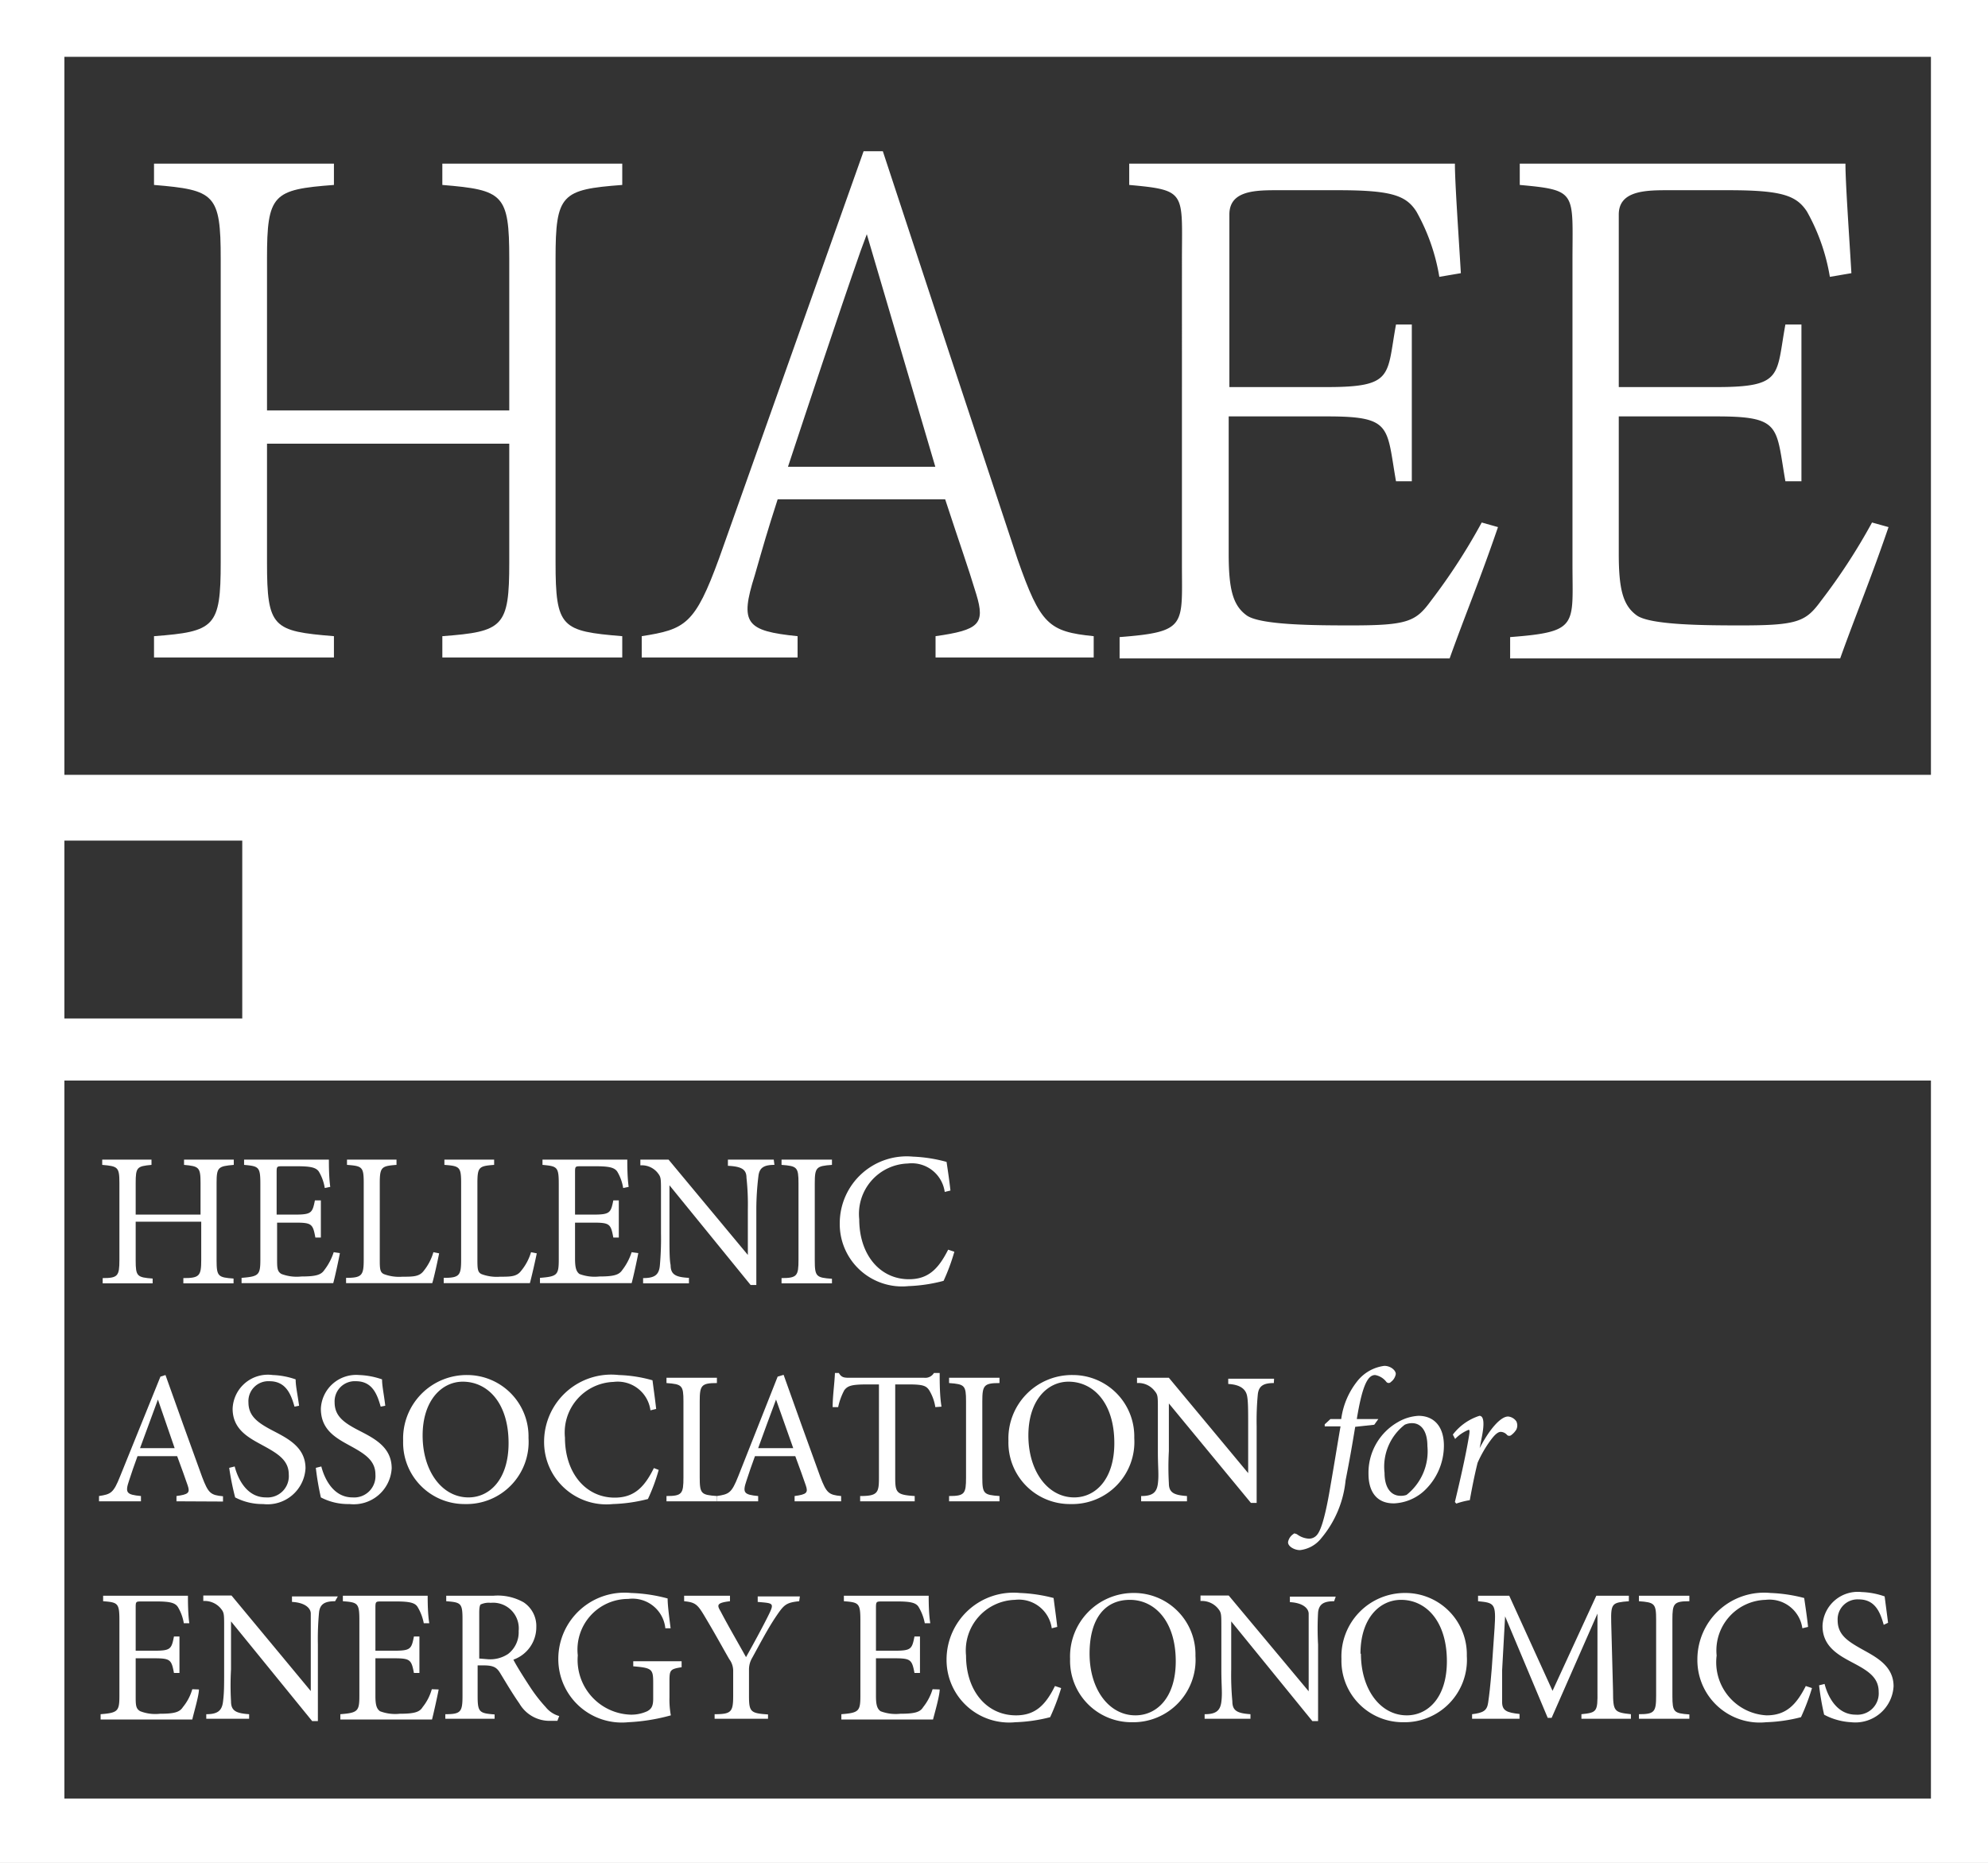
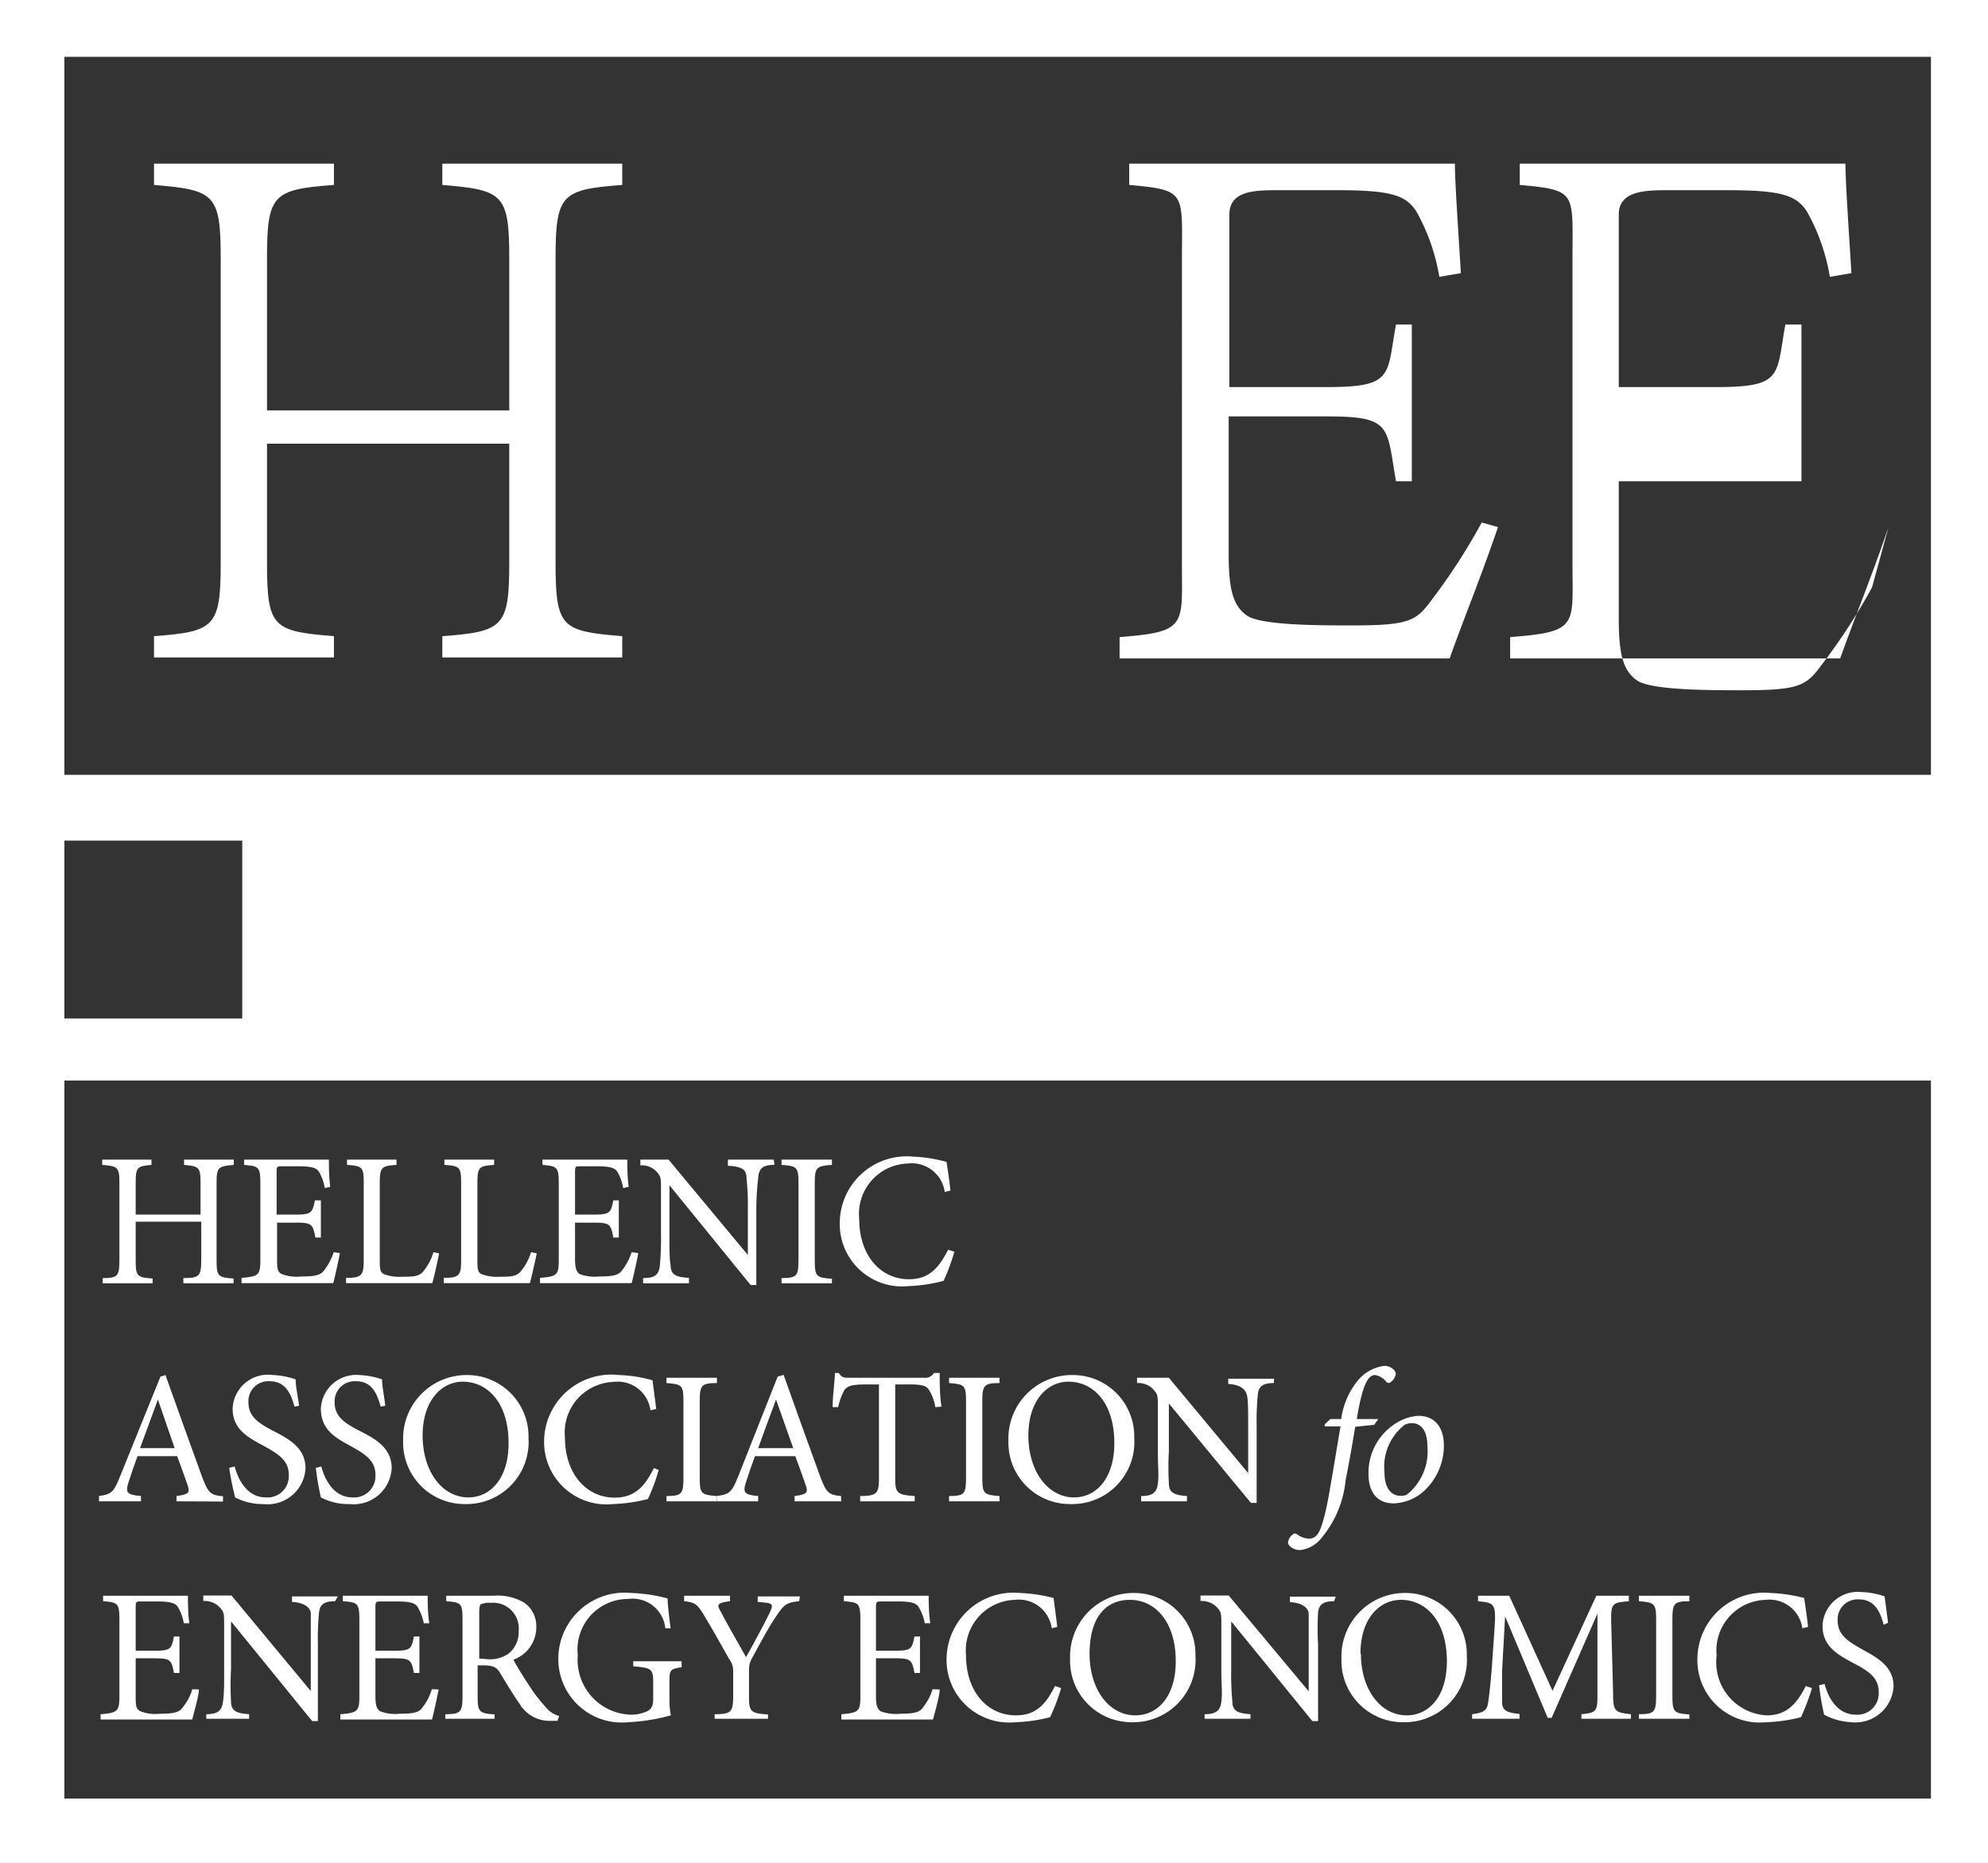
<svg xmlns="http://www.w3.org/2000/svg" viewBox="0 0 86.74 81.29">
  <rect x="0" y="0" width="86.74" height="81.29" fill="#333333" stroke="none" />
  <defs>
    <style>.cls-1{fill:#fff;}.cls-2{fill:#fff;}</style>
  </defs>
  <g id="Layer_2" data-name="Layer 2">
    <g id="LOGOS">
-       <path class="cls-1" d="M40.82,28.69v-.93c1.9-.27,2.17-.53,1.78-1.82s-.7-2.13-1.36-4.15H33.93c-.48,1.49-.6,1.93-1,3.32-.66,2.09-.39,2.42,1.87,2.65v.93H28v-.93c1.9-.3,2.32-.5,3.38-3.41L37.68,6.6h.84c1.87,5.7,3.95,12,5.88,17.81,1,2.85,1.36,3.15,3.32,3.35v.93Zm-3-18.47-.27.73c-1,2.86-2.27,6.7-3.17,9.42h6.43Z" />
      <path class="cls-1" d="M19.3,28.69v-.93c2.66-.2,2.92-.4,2.92-3.22V11.29c0-2.82-.26-3-2.92-3.22V7.14h7.85v.93c-2.65.2-2.91.4-2.91,3.22V24.54c0,2.86.26,3,2.91,3.22v.93Z" />
      <path class="cls-1" d="M6.72,28.69v-.93c2.65-.2,2.91-.4,2.91-3.22V11.29c0-2.82-.26-3-2.91-3.22V7.14h7.85v.93c-2.66.2-2.92.4-2.92,3.22V24.54c0,2.86.26,3,2.92,3.22v.93Z" />
      <path class="cls-1" d="M65.36,23c-.79,2.31-1.4,3.75-2.11,5.73H48.85v-.93c2.95-.23,2.72-.5,2.72-3.18V11.38c0-3,.23-3.08-2.3-3.31V7.14H63.48c0,.83.16,3.09.26,4.78l-.94.16a8.7,8.7,0,0,0-1-2.85c-.45-.7-1.08-.93-3.41-.93H55.64c-1,0-2,.07-2,1.06v7.53h4.27c2.92,0,2.59-.51,3-2.73h.69V21h-.69c-.42-2.39-.16-2.83-3-2.83h-4.3v6c0,1.56.19,2.25.78,2.68s3,.44,4.59.44c2.47,0,2.8-.18,3.46-1.08a26.13,26.13,0,0,0,2.21-3.41Z" />
-       <path class="cls-1" d="M82.4,23c-.79,2.31-1.4,3.75-2.11,5.73H65.89v-.93c3-.23,2.72-.5,2.72-3.18V11.38c0-3,.23-3.08-2.3-3.31V7.14H80.52c0,.83.16,3.09.26,4.78l-.94.16a8.72,8.72,0,0,0-1-2.85c-.46-.7-1.09-.93-3.42-.93H72.68c-1,0-2.05.07-2.05,1.06v7.53H74.9c2.92,0,2.59-.51,3-2.73h.7V21h-.7c-.42-2.39-.16-2.83-3-2.83H70.63v6c0,1.56.19,2.25.78,2.68s3,.44,4.59.44c2.47,0,2.8-.18,3.46-1.08a26.14,26.14,0,0,0,2.22-3.41Z" />
+       <path class="cls-1" d="M82.4,23c-.79,2.31-1.4,3.75-2.11,5.73H65.89v-.93c3-.23,2.72-.5,2.72-3.18V11.38c0-3,.23-3.08-2.3-3.31V7.14H80.52c0,.83.16,3.09.26,4.78l-.94.16a8.72,8.72,0,0,0-1-2.85c-.46-.7-1.09-.93-3.42-.93H72.68c-1,0-2.05.07-2.05,1.06v7.53H74.9c2.92,0,2.59-.51,3-2.73h.7V21h-.7H70.63v6c0,1.56.19,2.25.78,2.68s3,.44,4.59.44c2.47,0,2.8-.18,3.46-1.08a26.14,26.14,0,0,0,2.22-3.41Z" />
      <path class="cls-1" d="M0,0V81.29H86.74V0ZM2.81,36.68h7.76v7.76H2.81Zm81.44,41.8H2.81V47.15H84.25Zm0-44.67H2.81V2.48H84.25Z" />
      <path class="cls-1" d="M10.2,50.83c-.68.06-.75.1-.75.79V55c0,.7.07.74.74.79V56H8v-.23c.7,0,.78-.09.78-.79V53.31H5.92V55c0,.69.06.74.74.79V56H4.48v-.23c.66,0,.73-.09.73-.79V51.62c0-.7-.07-.73-.75-.79V50.6H6.61v.23c-.63.06-.69.1-.69.79V53H8.75V51.62c0-.69-.07-.73-.72-.79V50.6H10.2Z" />
      <path class="cls-1" d="M14.83,54.68c-.05.28-.22,1.06-.29,1.31h-4v-.23c.75-.06.82-.12.82-.8v-3.3c0-.75-.07-.77-.71-.83V50.6h3.7c0,.21,0,.77.06,1.19l-.24.05a2,2,0,0,0-.26-.72c-.12-.17-.34-.23-.94-.23h-.63c-.26,0-.27,0-.27.27V53h.78c.74,0,.78-.07.89-.62H14V54h-.24c-.11-.6-.16-.65-.89-.65h-.78v1.57c0,.39,0,.56.19.67a1.89,1.89,0,0,0,.87.11c.63,0,.86-.07,1-.28a2.55,2.55,0,0,0,.41-.78Z" />
      <path class="cls-1" d="M19.16,54.69c-.05.26-.22,1.05-.3,1.3H15.1v-.23c.7,0,.77-.11.77-.81V51.63c0-.71-.06-.75-.73-.8V50.6H17.3v.23c-.65.05-.73.09-.73.8v3.28c0,.44,0,.61.19.69a1.89,1.89,0,0,0,.8.11c.46,0,.74,0,.93-.26a2.3,2.3,0,0,0,.42-.81Z" />
      <path class="cls-1" d="M23.42,54.69c-.05.26-.23,1.05-.3,1.3H19.36v-.23c.7,0,.76-.11.76-.81V51.63c0-.71-.06-.75-.73-.8V50.6h2.17v.23c-.66.05-.73.09-.73.8v3.28c0,.44,0,.61.19.69a1.89,1.89,0,0,0,.8.11c.45,0,.73,0,.92-.26a2.29,2.29,0,0,0,.43-.81Z" />
      <path class="cls-1" d="M27.85,54.68c-.05.28-.22,1.06-.29,1.31h-4v-.23c.75-.06.82-.12.82-.8v-3.3c0-.75-.07-.77-.71-.83V50.6h3.7c0,.21,0,.77.06,1.19l-.24.05a2,2,0,0,0-.26-.72c-.12-.17-.34-.23-.94-.23h-.63c-.26,0-.27,0-.27.27V53h.78c.74,0,.78-.07.89-.62H27V54h-.24c-.11-.6-.16-.65-.89-.65h-.78v1.57c0,.39.05.56.19.67a1.89,1.89,0,0,0,.87.11c.63,0,.86-.07,1-.28a2.55,2.55,0,0,0,.41-.78Z" />
      <path class="cls-1" d="M33.79,50.83c-.47,0-.66.13-.7.5A12.22,12.22,0,0,0,33,52.72v3.35h-.25l-3.54-4.35h0V53.8c0,.77,0,1.16.05,1.4,0,.43.24.53.8.56V56h-2v-.23c.49,0,.69-.13.73-.54a13,13,0,0,0,.05-1.42V52c0-.61,0-.64-.16-.84a.89.89,0,0,0-.74-.31V50.6h1.23l3.46,4.16h0v-2a10.82,10.82,0,0,0-.06-1.37c0-.38-.24-.49-.81-.52V50.6h2Z" />
      <path class="cls-1" d="M34.1,56v-.23c.68,0,.74-.1.74-.8V51.64c0-.71-.06-.76-.74-.81V50.6h2.2v.23c-.68.05-.75.1-.75.81V55c0,.71.07.75.75.8V56Z" />
      <path class="cls-1" d="M41.64,54.62a8.74,8.74,0,0,1-.47,1.27,6.89,6.89,0,0,1-1.53.23,2.72,2.72,0,0,1-3-2.75,2.92,2.92,0,0,1,3.19-2.9,6.46,6.46,0,0,1,1.47.23c.07.47.12.8.17,1.25l-.25.06a1.45,1.45,0,0,0-1.61-1.24,2.2,2.2,0,0,0-2.12,2.43c0,1.56.91,2.62,2.17,2.62.85,0,1.29-.46,1.71-1.29Z" />
      <path class="cls-1" d="M7.7,65.51v-.23c.52-.07.6-.14.49-.46s-.27-.77-.46-1.28H6c-.14.38-.26.73-.37,1.07-.18.53-.11.61.52.67v.23H4.32v-.23c.52-.08.63-.13.92-.86L7,60.07,7.22,60c.51,1.43,1.07,3,1.6,4.45.27.71.37.79.91.84v.23Zm-.81-4.44h0l-.78,2.12H7.62Z" />
      <path class="cls-1" d="M12.85,61.38c-.15-.53-.37-1.11-1.09-1.11a.87.87,0,0,0-.92.92c0,.6.4.89,1.05,1.23s1.44.72,1.44,1.65a1.66,1.66,0,0,1-1.85,1.56,2.57,2.57,0,0,1-1.22-.29A12,12,0,0,1,10,64.05l.24-.06c.13.51.51,1.35,1.36,1.35a.93.93,0,0,0,1-1c0-.61-.46-.9-1.08-1.24s-1.37-.69-1.37-1.63A1.54,1.54,0,0,1,11.9,60a3.37,3.37,0,0,1,1,.19c0,.3.08.63.15,1.15Z" />
      <path class="cls-1" d="M16.61,61.38c-.15-.53-.36-1.11-1.08-1.11a.88.88,0,0,0-.93.92c0,.6.4.89,1.06,1.23s1.43.72,1.43,1.65a1.66,1.66,0,0,1-1.84,1.56A2.57,2.57,0,0,1,14,65.34a12,12,0,0,1-.22-1.29l.24-.06c.13.51.51,1.35,1.36,1.35a.93.93,0,0,0,1-1c0-.61-.46-.9-1.08-1.24S14,62.41,14,61.47A1.54,1.54,0,0,1,15.67,60a3.37,3.37,0,0,1,1,.19c0,.3.08.63.14,1.15Z" />
      <path class="cls-1" d="M23.06,62.75a2.71,2.71,0,0,1-2.77,2.88,2.68,2.68,0,0,1-2.7-2.76A2.77,2.77,0,0,1,20.38,60,2.68,2.68,0,0,1,23.06,62.75Zm-4.62-.11c0,1.56.85,2.7,2,2.7.92,0,1.75-.78,1.75-2.37,0-1.75-.91-2.68-2-2.68C19.29,60.29,18.44,61.09,18.44,62.64Z" />
      <path class="cls-1" d="M28.74,64.14a8.07,8.07,0,0,1-.47,1.27,6.92,6.92,0,0,1-1.53.22,2.72,2.72,0,0,1-3-2.74A2.93,2.93,0,0,1,27,60a6,6,0,0,1,1.47.23c.06.47.11.8.16,1.25l-.25.06a1.44,1.44,0,0,0-1.61-1.24,2.21,2.21,0,0,0-2.12,2.43c0,1.55.91,2.62,2.17,2.62.85,0,1.3-.46,1.71-1.29Z" />
      <path class="cls-1" d="M29.08,65.51v-.23c.68,0,.74-.1.74-.81V61.15c0-.7-.06-.75-.74-.8v-.23h2.2v.23c-.68,0-.75.1-.75.8v3.32c0,.72.07.76.75.81v.23Z" />
      <path class="cls-1" d="M34.67,65.51v-.23c.52-.07.6-.14.49-.46s-.27-.77-.46-1.28H32.94c-.14.38-.26.73-.37,1.07-.18.53-.11.61.51.67v.23h-1.8v-.23c.53-.08.64-.13.93-.86l1.72-4.35.26-.08c.51,1.43,1.07,3,1.6,4.45.27.71.37.79.91.84v.23Zm-.81-4.44h0c-.27.71-.53,1.44-.78,2.12h1.53Z" />
      <path class="cls-1" d="M40.81,61.4a2,2,0,0,0-.27-.74c-.13-.19-.27-.25-.89-.25h-.59v4.08c0,.65.07.74.85.79v.23H37.53v-.23c.76,0,.82-.14.82-.79V60.41h-.51c-.69,0-.85.06-1,.25a2.79,2.79,0,0,0-.27.74h-.24c0-.49.08-1,.1-1.49h.17c.11.19.22.21.45.21h3.28a.44.44,0,0,0,.42-.21H41c0,.38,0,1,.08,1.47Z" />
      <path class="cls-1" d="M41.41,65.51v-.23c.68,0,.74-.1.74-.81V61.15c0-.7-.06-.75-.74-.8v-.23h2.2v.23c-.68,0-.75.1-.75.8v3.32c0,.72.07.76.75.81v.23Z" />
      <path class="cls-1" d="M49.49,62.75a2.71,2.71,0,0,1-2.77,2.88A2.68,2.68,0,0,1,44,62.87,2.77,2.77,0,0,1,46.81,60,2.68,2.68,0,0,1,49.49,62.75Zm-4.62-.11c0,1.56.85,2.7,2,2.7.92,0,1.75-.78,1.75-2.37,0-1.75-.91-2.68-2-2.68C45.71,60.29,44.87,61.09,44.87,62.64Z" />
      <path class="cls-1" d="M55.58,60.35c-.46,0-.66.13-.7.5a12.22,12.22,0,0,0-.05,1.39v3.34h-.25L51,61.24h0v2.08a12.45,12.45,0,0,0,0,1.4c0,.42.23.52.79.56v.23h-2v-.23c.48,0,.68-.14.73-.54s0-.66,0-1.42V61.49c0-.6,0-.63-.17-.83a.89.89,0,0,0-.74-.31v-.23H51l3.46,4.16h0v-2c0-.76,0-1.14-.05-1.38s-.24-.48-.82-.51v-.23h2Z" />
      <path class="cls-1" d="M58.52,61.92a3.35,3.35,0,0,1,.7-1.65,1.79,1.79,0,0,1,1.18-.67c.29,0,.51.21.5.36a.54.54,0,0,1-.21.34.13.13,0,0,1-.2,0A.79.79,0,0,0,60,60c-.3,0-.55.38-.8,1.92h.94l-.18.25-.83.09c-.15.91-.24,1.42-.42,2.34a4.62,4.62,0,0,1-1.06,2.52,1.38,1.38,0,0,1-.93.52c-.24,0-.53-.16-.52-.35a.53.53,0,0,1,.23-.35c.06-.06.1,0,.15,0a.94.94,0,0,0,.53.2.45.45,0,0,0,.35-.16c.11-.13.31-.47.58-2.08.2-1.15.31-1.85.45-2.66h-.69l0-.09.25-.23Z" />
      <path class="cls-1" d="M59.71,64.32A2.54,2.54,0,0,1,61,62.05a2,2,0,0,1,.89-.27c.69,0,1.11.48,1.11,1.3a2.7,2.7,0,0,1-.89,2,2.08,2.08,0,0,1-1.28.52C60,65.61,59.71,65,59.71,64.32Zm1.66.91a2.42,2.42,0,0,0,.91-2.13c0-.68-.29-1-.67-1a.76.76,0,0,0-.32.07,2.32,2.32,0,0,0-.88,2.1c0,.62.26,1,.7,1A.71.71,0,0,0,61.37,65.23Z" />
-       <path class="cls-1" d="M63.39,62.6a2.36,2.36,0,0,1,1.16-.82c.21,0,.22.39.09,1l-.08.41h0c.42-.81.91-1.38,1.24-1.38a.49.49,0,0,1,.36.21.41.41,0,0,1,0,.36.85.85,0,0,1-.22.24.14.14,0,0,1-.18,0,.38.38,0,0,0-.28-.14c-.1,0-.23.08-.43.35a5.15,5.15,0,0,0-.58,1c-.14.56-.24,1.08-.34,1.63a3.41,3.41,0,0,0-.59.15l-.06-.07c.21-.88.45-1.91.6-2.79.05-.28.05-.36,0-.36a1.66,1.66,0,0,0-.59.4Z" />
      <path class="cls-1" d="M8.68,73.72c0,.27-.22,1-.29,1.31h-4V74.8c.75-.06.82-.13.82-.8V70.7c0-.75-.07-.78-.71-.83v-.24H8.2c0,.21,0,.78.06,1.2l-.24,0a2,2,0,0,0-.26-.71c-.12-.18-.34-.24-.94-.24H6.19c-.26,0-.27,0-.27.27v1.88H6.7c.74,0,.78-.06.89-.62h.24V73H7.59c-.11-.59-.16-.64-.89-.64H5.92V74c0,.39,0,.56.2.67a1.81,1.81,0,0,0,.86.11c.63,0,.86-.07,1-.29a2.16,2.16,0,0,0,.41-.78Z" />
      <path class="cls-1" d="M14.62,69.87c-.46,0-.66.13-.7.49a12.45,12.45,0,0,0-.05,1.4V75.1h-.25l-3.54-4.35h0v2.09a12.45,12.45,0,0,0,0,1.4c0,.42.23.52.79.56V75H9V74.8c.48,0,.68-.14.73-.54s.05-.66.05-1.42V71c0-.6,0-.64-.17-.84a.92.92,0,0,0-.74-.3v-.24h1.23l3.46,4.17h0v-2c0-.76,0-1.15,0-1.38s-.24-.48-.82-.51v-.24h2Z" />
      <path class="cls-1" d="M19.14,73.72c-.05.27-.21,1-.29,1.31h-4V74.8c.76-.06.83-.13.83-.8V70.7c0-.75-.07-.78-.72-.83v-.24h3.7c0,.21,0,.78.07,1.2l-.24,0a2.14,2.14,0,0,0-.27-.71c-.11-.18-.34-.24-.94-.24h-.63c-.25,0-.27,0-.27.27v1.88h.78c.75,0,.79-.06.9-.62h.24V73h-.24c-.11-.59-.17-.64-.89-.64h-.79V74c0,.39.05.56.2.67a1.86,1.86,0,0,0,.86.11c.63,0,.87-.07,1-.29a2.17,2.17,0,0,0,.4-.78Z" />
      <path class="cls-1" d="M24.32,75.09H24a1.52,1.52,0,0,1-1.34-.76c-.29-.41-.59-.92-.84-1.33-.14-.23-.28-.33-.71-.33h-.27V74c0,.71.07.76.74.81V75H19.43V74.8c.68,0,.75-.1.75-.81V70.66c0-.71-.07-.74-.71-.79v-.24h2.06a2.29,2.29,0,0,1,1.32.29A1.24,1.24,0,0,1,23.4,71a1.5,1.5,0,0,1-1,1.42c.14.28.49.83.74,1.21a6.68,6.68,0,0,0,.67.86,1.15,1.15,0,0,0,.59.39ZM21.27,72.4a1.41,1.41,0,0,0,.9-.23,1.19,1.19,0,0,0,.46-1,1.12,1.12,0,0,0-1.22-1.23A.84.84,0,0,0,21,70c-.06,0-.09.14-.09.37v2Z" />
      <path class="cls-1" d="M29.74,72.75c-.5.08-.53.12-.53.61v.71a3.75,3.75,0,0,0,.06.78,8.41,8.41,0,0,1-1.86.3,2.77,2.77,0,0,1-3.05-2.78,2.89,2.89,0,0,1,3.17-2.86,6.94,6.94,0,0,1,1.6.24c0,.29.06.75.13,1.3l-.23,0a1.44,1.44,0,0,0-1.62-1.28,2.21,2.21,0,0,0-2.2,2.46,2.39,2.39,0,0,0,2.31,2.59,1.67,1.67,0,0,0,.72-.15c.16-.09.26-.19.26-.54v-.7c0-.6-.05-.65-.87-.72v-.22h2.11Z" />
      <path class="cls-1" d="M34.87,69.87c-.57.06-.66.15-1,.65s-.65,1.09-1.05,1.82a1,1,0,0,0-.14.52V74c0,.7.07.76.83.81V75H31.18V74.8c.73,0,.81-.1.81-.81v-1.1a.84.84,0,0,0-.17-.49c-.3-.52-.59-1.06-1.05-1.83-.33-.56-.42-.65-.92-.7v-.24h2v.24c-.59.07-.57.17-.41.44.35.67.75,1.35,1.11,2,.31-.55.75-1.36,1-1.87s.16-.48-.49-.54v-.24h1.84Z" />
      <path class="cls-1" d="M41,73.72c0,.27-.21,1-.29,1.31h-4V74.8c.76-.06.83-.13.83-.8V70.7c0-.75-.07-.78-.72-.83v-.24h3.7c0,.21,0,.78.07,1.2l-.24,0a2.14,2.14,0,0,0-.27-.71c-.11-.18-.34-.24-.93-.24H38.5c-.26,0-.28,0-.28.27v1.88H39c.75,0,.79-.06.9-.62h.24V73H39.9c-.11-.59-.17-.64-.89-.64h-.79V74c0,.39.05.56.2.67a1.86,1.86,0,0,0,.86.11c.63,0,.87-.07,1-.29a2.33,2.33,0,0,0,.41-.78Z" />
      <path class="cls-1" d="M46.3,73.66a9.68,9.68,0,0,1-.48,1.27,6.9,6.9,0,0,1-1.52.22,2.73,2.73,0,0,1-3-2.74,2.92,2.92,0,0,1,3.2-2.9,6.73,6.73,0,0,1,1.47.22c.06.48.11.81.16,1.26l-.24.06a1.45,1.45,0,0,0-1.61-1.24,2.21,2.21,0,0,0-2.13,2.43c0,1.55.91,2.61,2.18,2.61.84,0,1.29-.45,1.7-1.28Z" />
      <path class="cls-1" d="M52.16,72.26a2.72,2.72,0,0,1-2.77,2.89,2.68,2.68,0,0,1-2.7-2.76,2.77,2.77,0,0,1,2.79-2.88A2.68,2.68,0,0,1,52.16,72.26Zm-4.62-.1c0,1.56.85,2.69,2,2.69.93,0,1.76-.77,1.76-2.36,0-1.75-.92-2.68-2-2.68S47.54,70.61,47.54,72.16Z" />
      <path class="cls-1" d="M58.21,69.87c-.46,0-.66.13-.7.49a12.45,12.45,0,0,0,0,1.4V75.1h-.25l-3.54-4.35h0v2.09a12.45,12.45,0,0,0,.05,1.4c0,.42.23.52.79.56V75h-2V74.8c.48,0,.68-.14.73-.54s0-.66,0-1.42V71c0-.6,0-.64-.17-.84a.92.92,0,0,0-.74-.3v-.24h1.23L57.1,73.8h0v-2c0-.76,0-1.15,0-1.38s-.24-.48-.82-.51v-.24h2Z" />
      <path class="cls-1" d="M64,72.26a2.72,2.72,0,0,1-2.77,2.89,2.68,2.68,0,0,1-2.7-2.76,2.77,2.77,0,0,1,2.79-2.88A2.68,2.68,0,0,1,64,72.26Zm-4.62-.1c0,1.56.85,2.69,2,2.69.92,0,1.75-.77,1.75-2.36,0-1.75-.91-2.68-2-2.68C60.2,69.81,59.36,70.61,59.36,72.16Z" />
      <path class="cls-1" d="M69,75V74.8c.68-.07.71-.11.7-1l0-3.39h0l-2,4.55h-.17l-1.86-4.43h0l-.13,2.36c0,.68,0,1,0,1.38s.21.46.76.52V75H64.23V74.8c.48-.06.65-.15.7-.5s.09-.66.16-1.52l.12-1.73c.07-1.08,0-1.11-.72-1.18v-.24h1.36l1.89,4.15,1.91-4.15h1.42v.24c-.73.06-.79.08-.77.93l.08,3c0,.88.05.92.78,1V75Z" />
      <path class="cls-1" d="M71.51,75V74.8c.68,0,.75-.1.75-.81V70.67c0-.7-.07-.75-.75-.8v-.24h2.2v.24c-.68,0-.74.1-.74.8V74c0,.71.06.76.74.81V75Z" />
      <path class="cls-1" d="M79.06,73.66a9.68,9.68,0,0,1-.48,1.27,6.9,6.9,0,0,1-1.52.22,2.72,2.72,0,0,1-3-2.74,2.91,2.91,0,0,1,3.19-2.9,6.73,6.73,0,0,1,1.47.22c.07.48.12.81.17,1.26l-.25.06a1.45,1.45,0,0,0-1.61-1.24,2.21,2.21,0,0,0-2.13,2.43,2.32,2.32,0,0,0,2.18,2.61c.84,0,1.29-.45,1.71-1.28Z" />
      <path class="cls-1" d="M82.19,70.9c-.15-.54-.37-1.11-1.09-1.11a.87.87,0,0,0-.92.91c0,.61.4.89,1,1.23s1.44.72,1.44,1.65a1.67,1.67,0,0,1-1.85,1.57A2.83,2.83,0,0,1,80,75a2.57,2.57,0,0,1-.41-.18,11.33,11.33,0,0,1-.22-1.28l.24-.06c.13.51.51,1.34,1.36,1.34a.93.93,0,0,0,1-1c0-.62-.46-.91-1.08-1.24s-1.37-.7-1.37-1.63a1.54,1.54,0,0,1,1.71-1.48,3.37,3.37,0,0,1,1,.19l.15,1.15Z" />
      <path class="cls-2" d="M20.07,38.43c.63.07.66.16.55.63s-.56,2.1-.89,3.15h0c-.48-1.36-.94-2.63-1.38-3.92h-.22c-.41,1.28-.86,2.58-1.28,3.92h0c-.34-1.12-.65-2.18-1-3.25-.11-.4-.1-.46.48-.53v-.22H14.41v.22c.48.06.6.13.8.77.43,1.4.87,2.79,1.29,4.2h.24c.41-1.26.85-2.53,1.29-3.92h0c.4,1.15.95,2.66,1.38,3.92h.24c.65-2.19,1.12-3.68,1.3-4.18.24-.66.31-.72.85-.79v-.22H20.07Z" />
      <path class="cls-2" d="M27.92,38.43c.62.07.65.16.54.63s-.56,2.1-.89,3.15h0c-.48-1.36-.93-2.63-1.37-3.92H26c-.4,1.28-.86,2.58-1.28,3.92h0C24.31,41.09,24,40,23.7,39c-.12-.4-.11-.46.47-.53v-.22H22.26v.22c.48.06.59.13.79.77.43,1.4.87,2.79,1.29,4.2h.25c.4-1.26.84-2.53,1.28-3.92h0c.41,1.15.95,2.66,1.38,3.92h.25c.64-2.19,1.11-3.68,1.3-4.18.23-.66.3-.72.85-.79v-.22H27.92Z" />
      <path class="cls-2" d="M37.5,38.21H35.76v.22c.62.07.65.16.54.63s-.56,2.1-.89,3.15h0c-.48-1.36-.94-2.63-1.38-3.92h-.23c-.4,1.28-.86,2.58-1.28,3.92h0c-.35-1.12-.66-2.18-1-3.25-.12-.4-.1-.46.47-.53v-.22H30.1v.22c.48.06.6.13.79.77.44,1.4.88,2.79,1.29,4.2h.25c.4-1.26.84-2.53,1.28-3.92h0c.4,1.15.94,2.66,1.37,3.92h.25c.64-2.19,1.12-3.68,1.3-4.18.23-.66.3-.72.85-.79Z" />
      <path class="cls-2" d="M37.58,42.52a.45.45,0,0,0,0,.9.45.45,0,0,0,0-.9Z" />
      <path class="cls-2" d="M42.36,38.43c.61,0,.67.09.67.75v1.27H40.35V39.18c0-.66.06-.7.66-.75v-.22H39v.22c.65,0,.71.09.71.75v3.18c0,.66-.06.7-.69.75v.22h2.07v-.22c-.65,0-.71-.1-.71-.75V40.78H43v1.58c0,.66-.07.7-.74.75v.22H44.4v-.22c-.63,0-.7-.09-.7-.75V39.18c0-.66.07-.7.71-.75v-.22h-2Z" />
      <path class="cls-2" d="M49,42.31c-.5-1.37-1-2.87-1.52-4.22l-.24.07-1.63,4.13c-.28.7-.39.74-.88.82v.22h1.7v-.22c-.59-.06-.66-.14-.48-.63.1-.34.22-.67.34-1H48c.17.48.33.91.43,1.21s0,.37-.46.44v.22h1.93v-.22C49.39,43.06,49.29,43,49,42.31Zm-2.59-1.19c.24-.64.49-1.33.74-2h0l.69,2Z" />
      <path class="cls-2" d="M53.92,42.79c-.17.21-.39.27-1,.27a1.86,1.86,0,0,1-.82-.1c-.14-.11-.19-.27-.19-.64V40.83h.75c.69,0,.74.05.84.61h.23V39.93h-.23c-.1.53-.14.59-.85.59h-.74V38.74c0-.24,0-.26.26-.26h.6c.57,0,.78.06.89.22a2.16,2.16,0,0,1,.25.68l.23,0c0-.4-.06-.93-.06-1.13H50.58v.22c.61,0,.67.08.67.79v3.13c0,.64-.06.7-.78.76v.22h3.8c.07-.25.23-1,.27-1.25l-.23,0A2.12,2.12,0,0,1,53.92,42.79Z" />
      <path class="cls-2" d="M58.59,42.79c-.17.21-.39.27-1,.27a1.86,1.86,0,0,1-.82-.1c-.14-.11-.19-.27-.19-.64V40.83h.75c.68,0,.74.05.84.61h.23V39.93h-.23c-.1.53-.14.59-.85.59h-.74V38.74c0-.24,0-.26.26-.26h.6c.57,0,.78.06.89.22a2.16,2.16,0,0,1,.25.68l.23,0c0-.4-.06-.93-.06-1.13H55.24v.22c.62,0,.68.08.68.79v3.13c0,.64-.06.7-.78.76v.22h3.8c.07-.25.23-1,.27-1.25l-.23,0A2.51,2.51,0,0,1,58.59,42.79Z" />
      <path class="cls-2" d="M60.48,42.52a.45.45,0,1,0,.44.44A.43.43,0,0,0,60.48,42.52Z" />
-       <path class="cls-2" d="M65,41.17c.77.06.83.11.83.68v.67c0,.33-.09.42-.25.51a1.72,1.72,0,0,1-.69.14,2.26,2.26,0,0,1-2.19-2.46,2.11,2.11,0,0,1,2.09-2.34,1.37,1.37,0,0,1,1.54,1.22l.22,0c-.07-.52-.11-1-.13-1.23a6.29,6.29,0,0,0-1.51-.23,2.74,2.74,0,0,0-3,2.72,2.63,2.63,0,0,0,2.89,2.63,7.43,7.43,0,0,0,1.76-.29,4.1,4.1,0,0,1,0-.74v-.67c0-.46,0-.5.5-.57V41H65Z" />
      <path class="cls-2" d="M71.8,42.81a6.69,6.69,0,0,1-.64-.81c-.23-.36-.56-.89-.7-1.15a1.42,1.42,0,0,0,1-1.34,1.16,1.16,0,0,0-.52-1,2.19,2.19,0,0,0-1.26-.27h-2v.22c.62,0,.68.08.68.75v3.16c0,.67-.07.72-.72.77v.22h2.07v-.22c-.63,0-.7-.1-.7-.77V41.09h.25c.41,0,.55.09.68.32.24.38.52.87.8,1.25a1.41,1.41,0,0,0,1.27.72h.28l0-.21A1.06,1.06,0,0,1,71.8,42.81Zm-2.36-2h-.38V38.89c0-.21,0-.3.09-.34a.74.74,0,0,1,.42-.08,1.06,1.06,0,0,1,1.16,1.16,1.13,1.13,0,0,1-.43,1A1.3,1.3,0,0,1,69.44,40.83Z" />
      <rect class="cls-1" x="10.64" y="17.91" width="11.79" height="1.45" />
    </g>
  </g>
</svg>